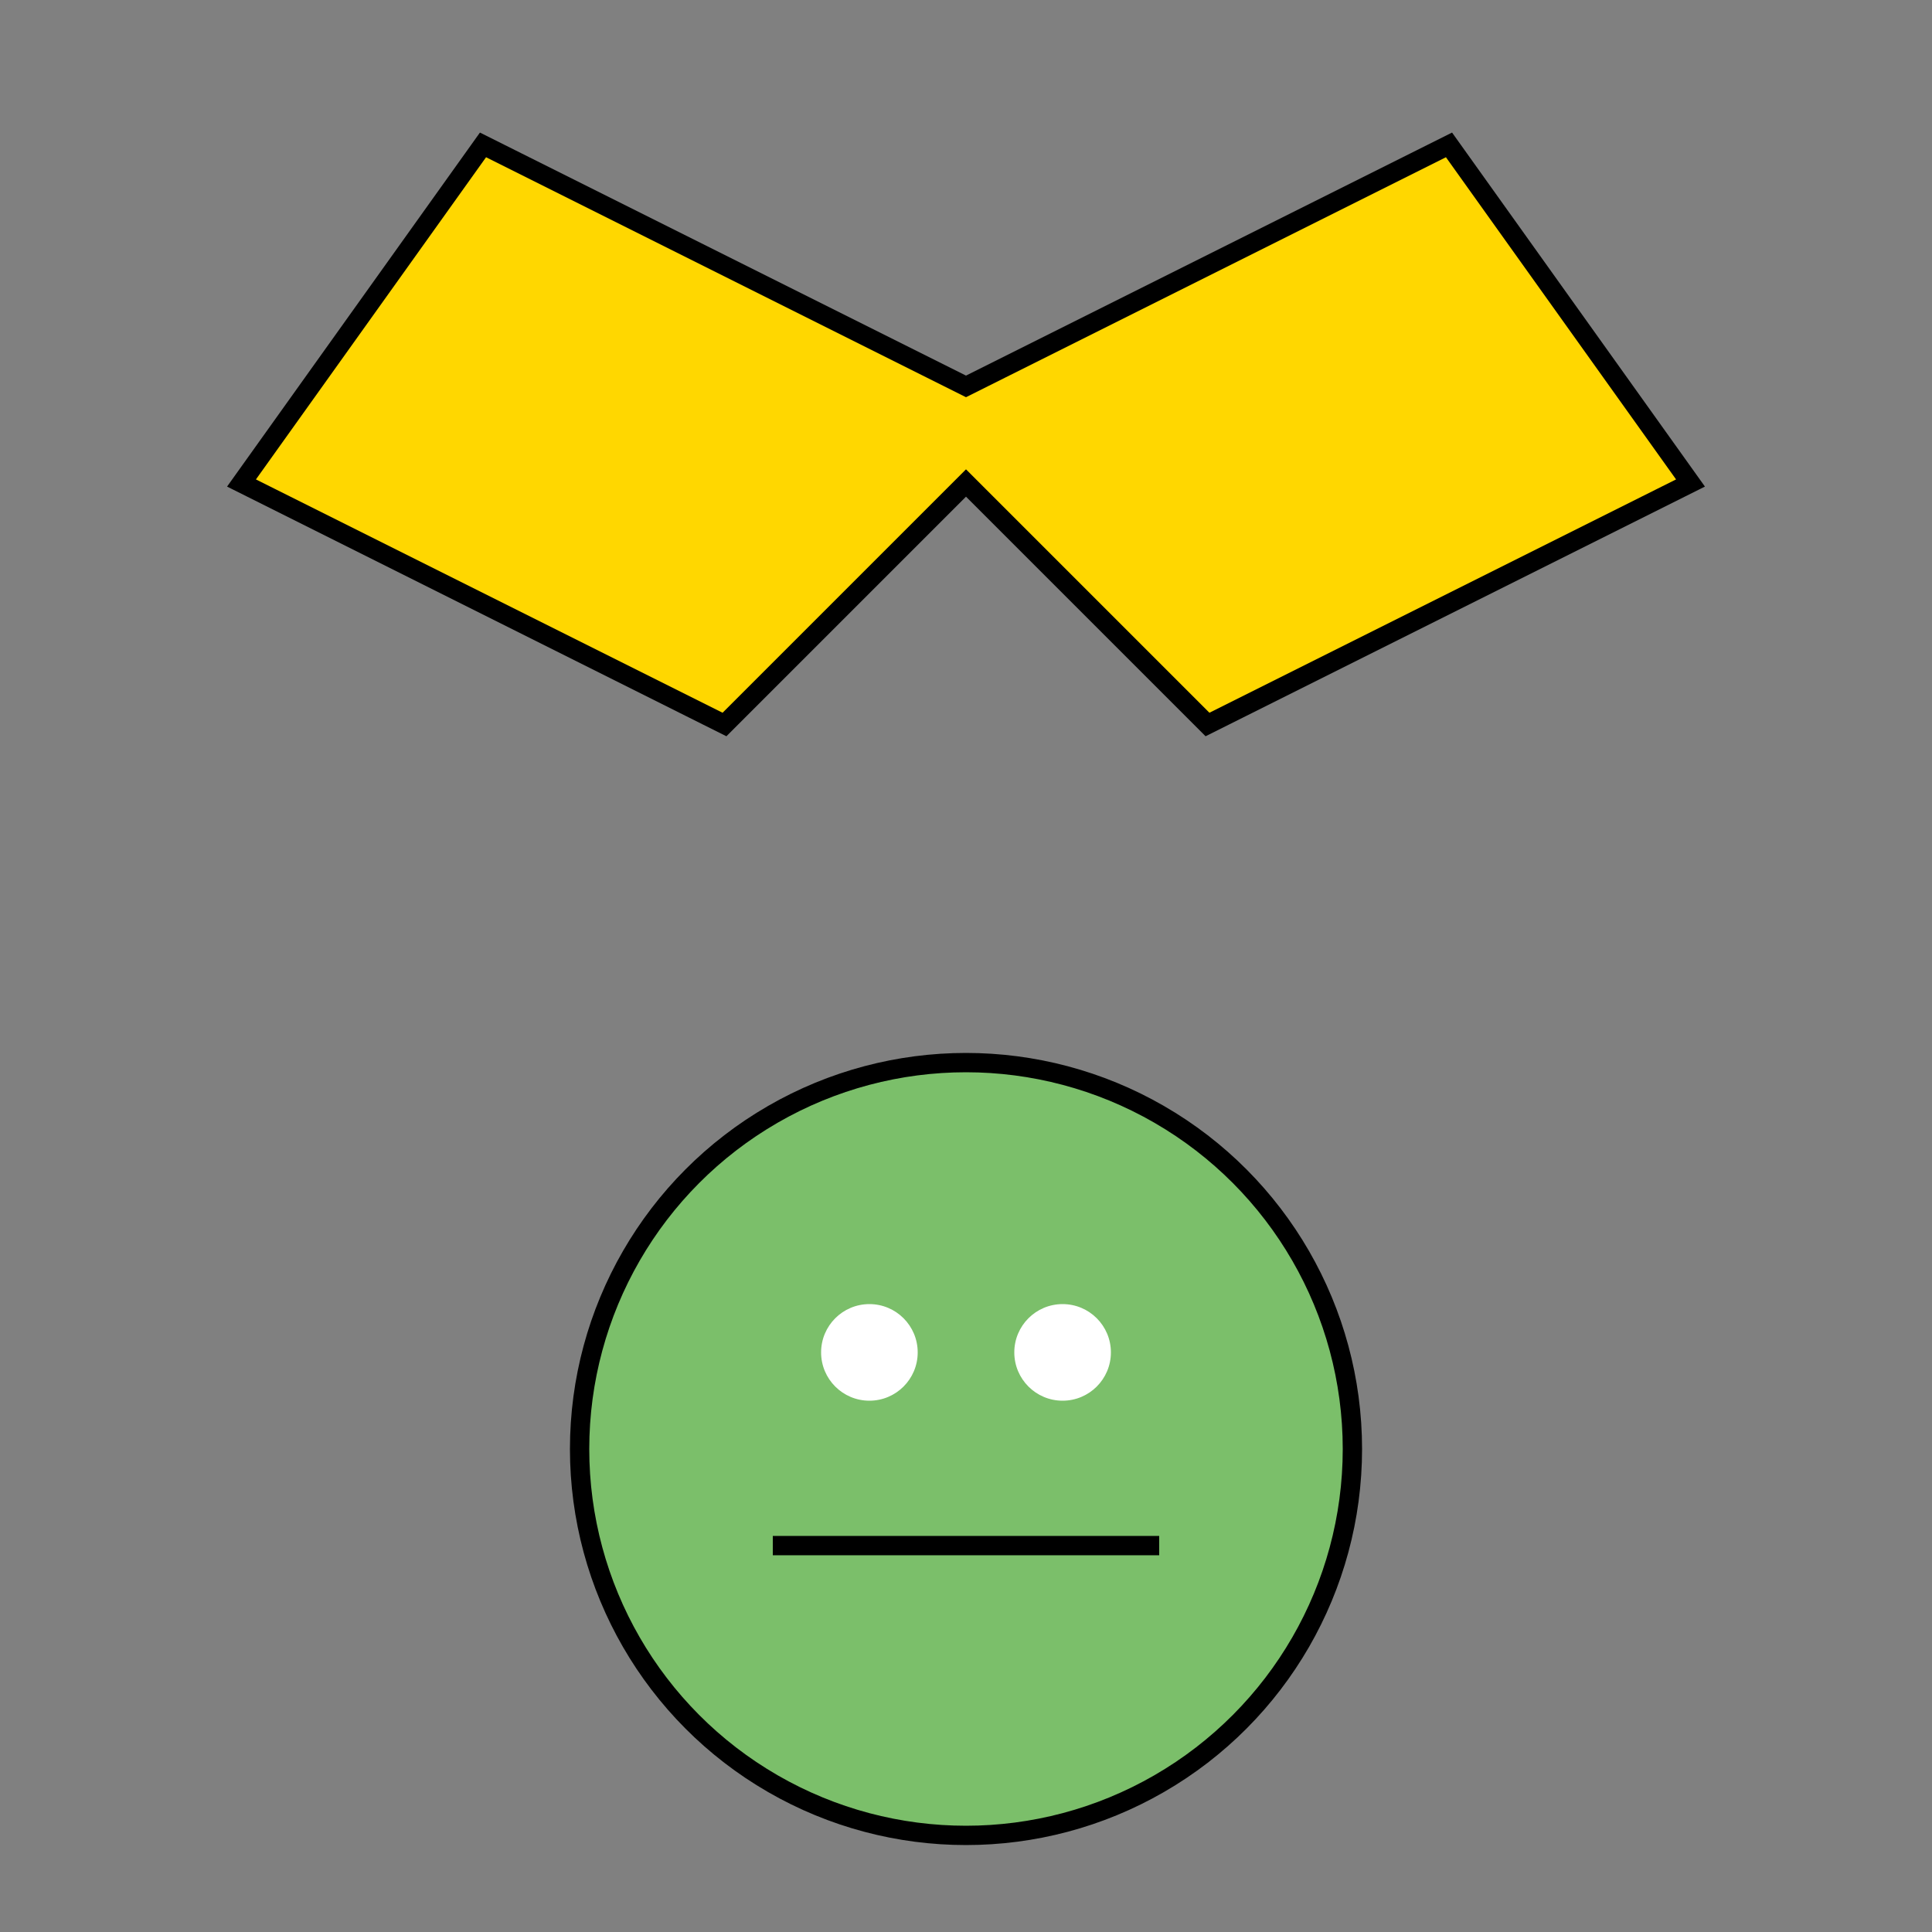
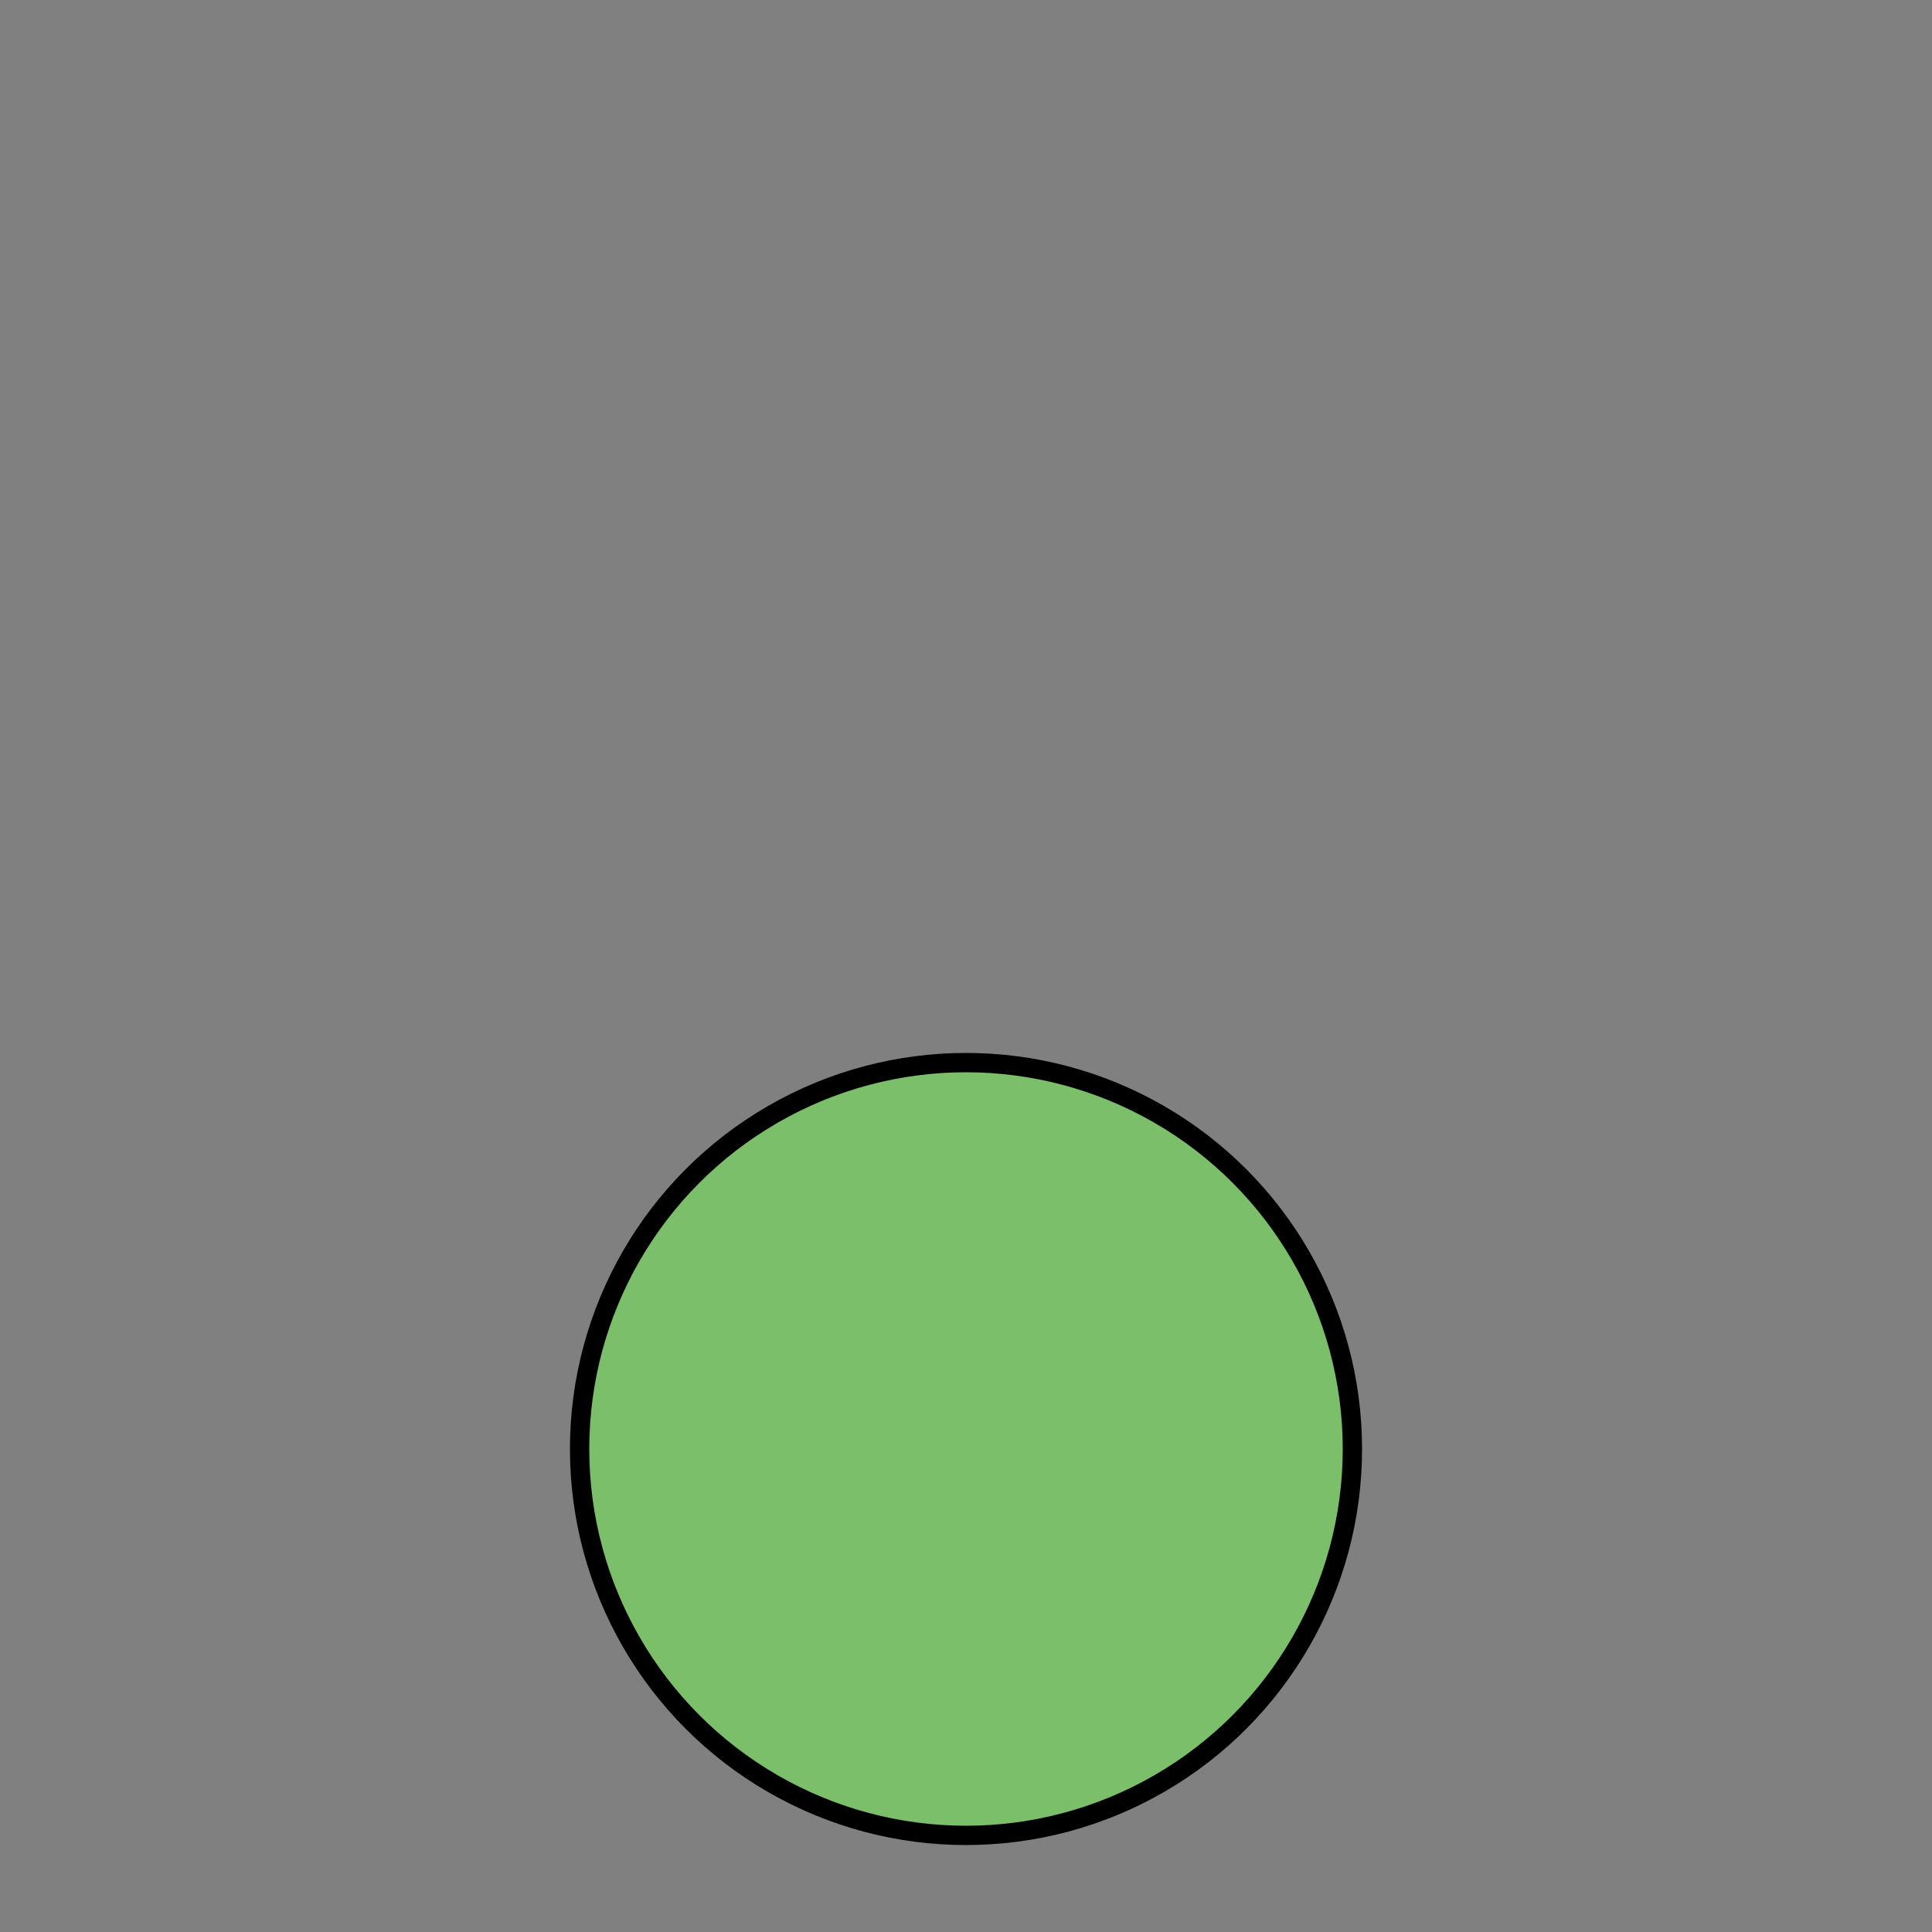
<svg xmlns="http://www.w3.org/2000/svg" viewBox="0 0 200 200">
  <rect x="0" y="0" width="200" height="200" fill="#808080" stroke="none" />
  <style>
    .crown { fill: gold; stroke: black; stroke-width: 2; }
    .froge { fill: #7BBF6A; stroke: black; stroke-width: 2; }
  </style>
-   <polygon points="50,15 100,40 150,15 175,50 125,75 100,50 75,75 25,50" class="crown" />
  <circle cx="100" cy="150" r="40" class="froge" />
-   <circle cx="90" cy="140" r="5" fill="white" />
-   <circle cx="110" cy="140" r="5" fill="white" />
-   <line x1="80" y1="160" x2="120" y2="160" stroke="black" stroke-width="2" />
</svg>